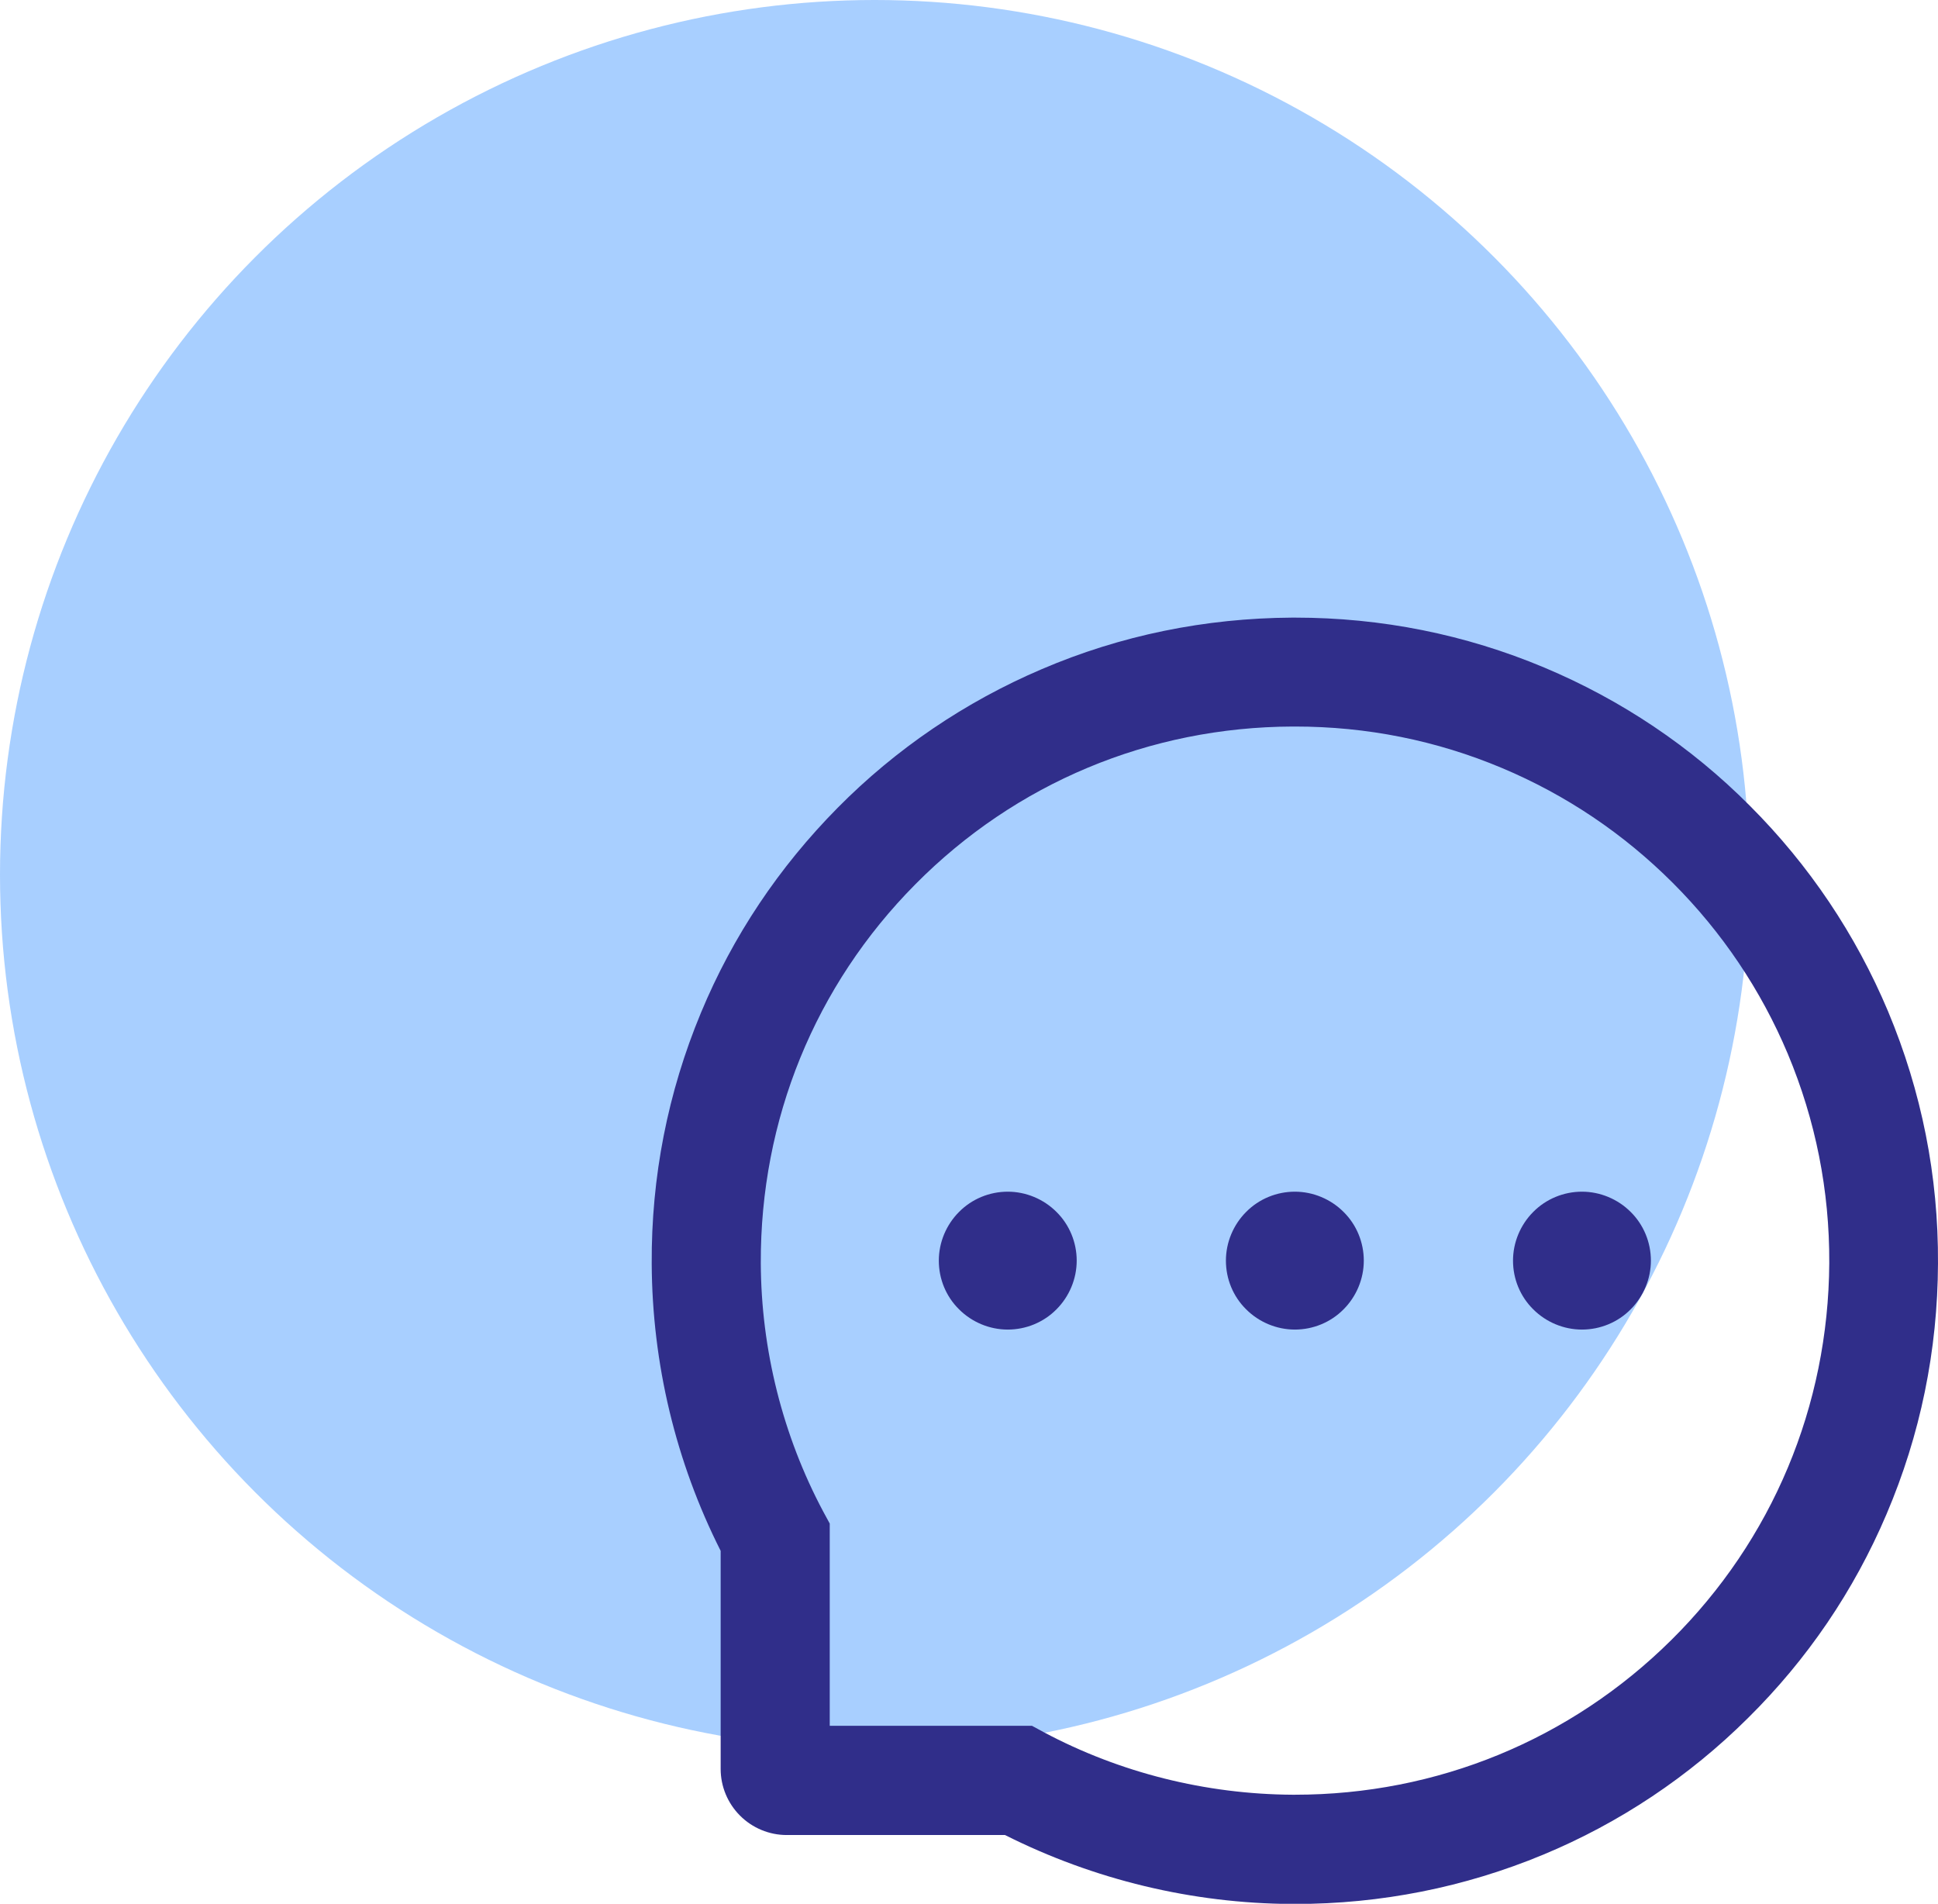
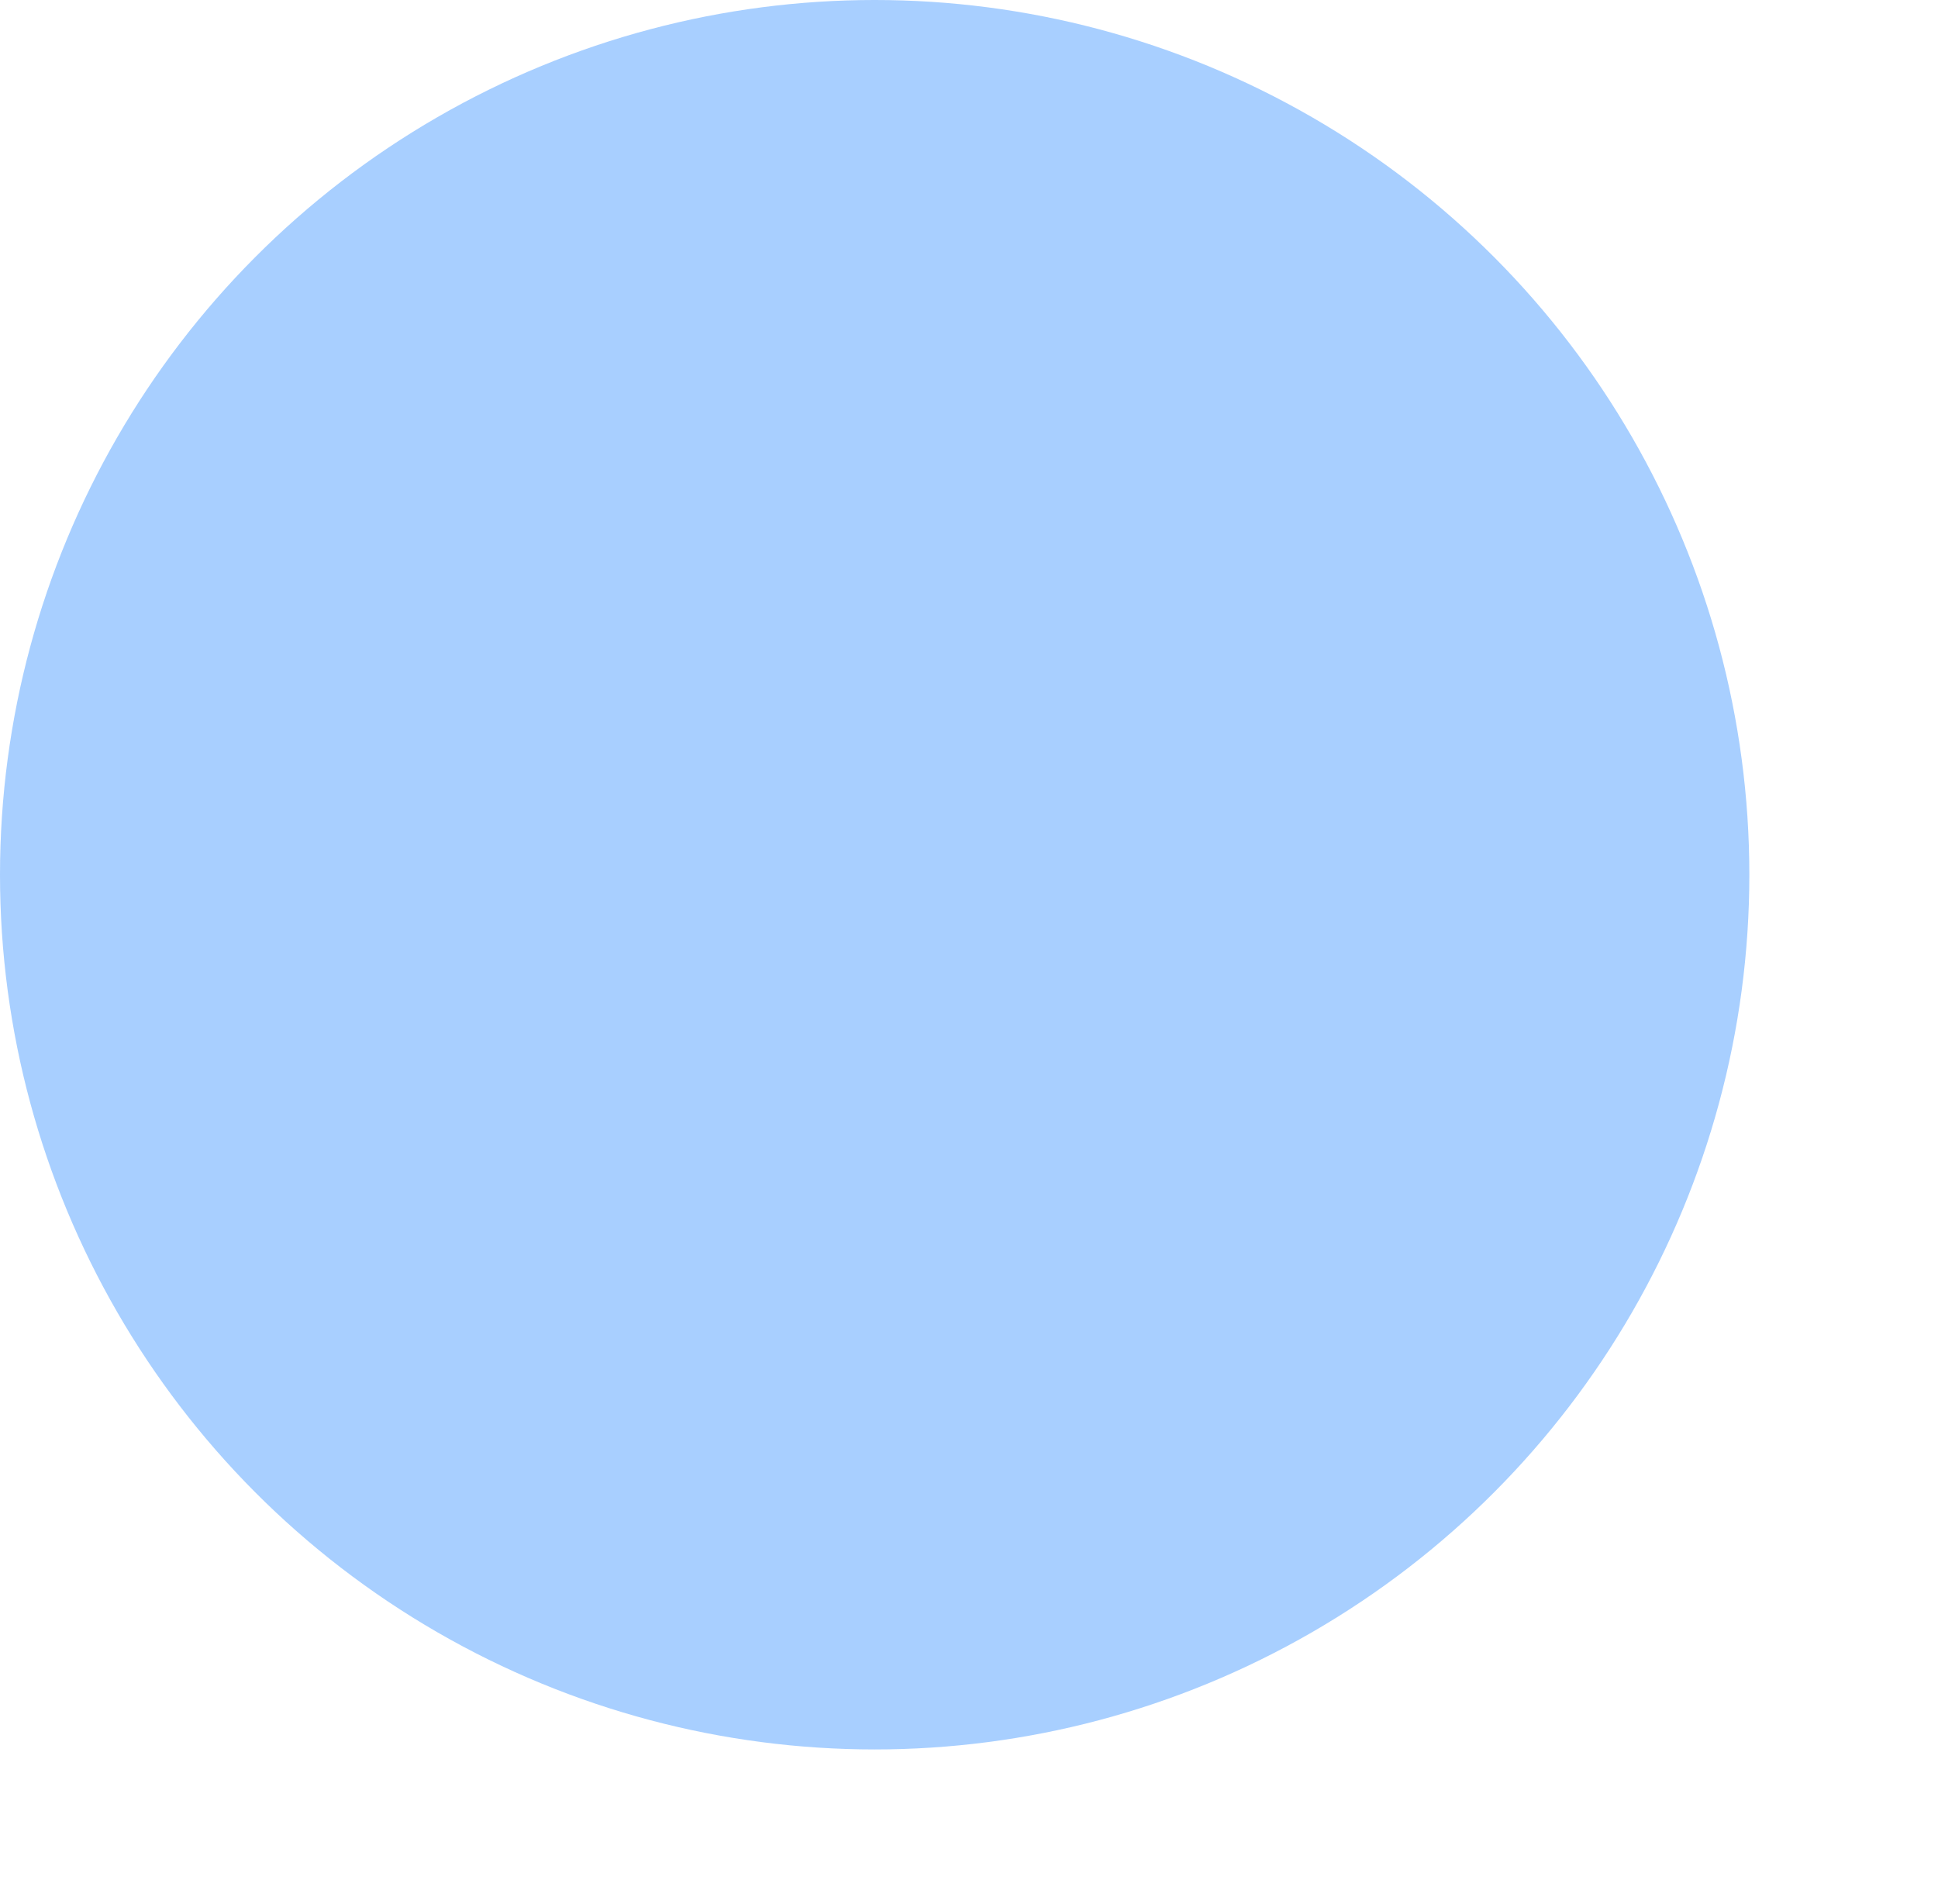
<svg xmlns="http://www.w3.org/2000/svg" id="Calque_1" data-name="Calque 1" viewBox="0 0 113 111">
  <defs>
    <style>
      .cls-1 {
        clip-path: url(#clippath);
      }

      .cls-2 {
        fill: none;
      }

      .cls-2, .cls-3, .cls-4 {
        stroke-width: 0px;
      }

      .cls-3 {
        fill: rgba(0, 117, 255, .34);
      }

      .cls-4 {
        fill: #302e8a;
      }
    </style>
    <clipPath id="clippath">
-       <rect class="cls-2" x="38" y="36" width="75" height="75" />
-     </clipPath>
+       </clipPath>
  </defs>
  <circle class="cls-3" cx="51" cy="51" r="51" />
  <g class="cls-1">
-     <path class="cls-4" d="M71.48,73.5c0,1.07.42,2.09,1.18,2.84.75.75,1.78,1.18,2.84,1.18s2.09-.42,2.84-1.18c.75-.75,1.18-1.78,1.18-2.84s-.42-2.09-1.18-2.84c-.75-.75-1.78-1.18-2.84-1.18s-2.09.42-2.84,1.18c-.75.75-1.18,1.78-1.18,2.84ZM88.22,73.5c0,1.07.42,2.09,1.18,2.84.75.75,1.78,1.18,2.84,1.18s2.09-.42,2.84-1.18c.75-.75,1.18-1.78,1.18-2.84s-.42-2.09-1.18-2.84c-.75-.75-1.78-1.18-2.84-1.18s-2.09.42-2.84,1.18c-.75.75-1.18,1.78-1.18,2.84ZM54.74,73.5c0,1.07.42,2.09,1.18,2.84.75.75,1.78,1.18,2.84,1.18s2.09-.42,2.84-1.18c.75-.75,1.18-1.78,1.18-2.84s-.42-2.09-1.18-2.84c-.75-.75-1.78-1.18-2.84-1.18s-2.09.42-2.84,1.18c-.75.75-1.18,1.78-1.18,2.84ZM110.09,58.97c-1.89-4.49-4.6-8.53-8.06-11.99-3.43-3.45-7.51-6.18-11.99-8.06-4.6-1.93-9.49-2.91-14.53-2.91h-.17c-5.07.03-9.99,1.03-14.61,3.01-4.45,1.9-8.49,4.64-11.89,8.08-3.42,3.46-6.11,7.47-7.97,11.95-1.93,4.64-2.9,9.57-2.87,14.64.03,5.81,1.4,11.54,4.02,16.73v12.72c0,1.02.41,2,1.13,2.72.72.72,1.7,1.13,2.72,1.13h12.73c5.19,2.61,10.92,3.99,16.73,4.02h.18c5.01,0,9.88-.97,14.46-2.87,4.46-1.85,8.52-4.56,11.95-7.97,3.46-3.42,6.18-7.42,8.08-11.89,1.97-4.62,2.98-9.53,3-14.61.03-5.1-.96-10.04-2.91-14.7ZM97.44,95.63c-5.87,5.81-13.65,9.01-21.94,9.01h-.14c-5.05-.03-10.06-1.28-14.49-3.64l-.7-.38h-11.79v-11.79l-.38-.7c-2.36-4.43-3.62-9.44-3.64-14.49-.03-8.35,3.16-16.18,9.01-22.08,5.84-5.9,13.65-9.17,22-9.2h.14c4.19,0,8.24.81,12.07,2.42,3.73,1.57,7.08,3.82,9.96,6.7,2.87,2.87,5.13,6.23,6.7,9.96,1.62,3.87,2.44,7.97,2.42,12.2-.05,8.34-3.32,16.15-9.22,21.99Z" />
-   </g>
+     </g>
</svg>